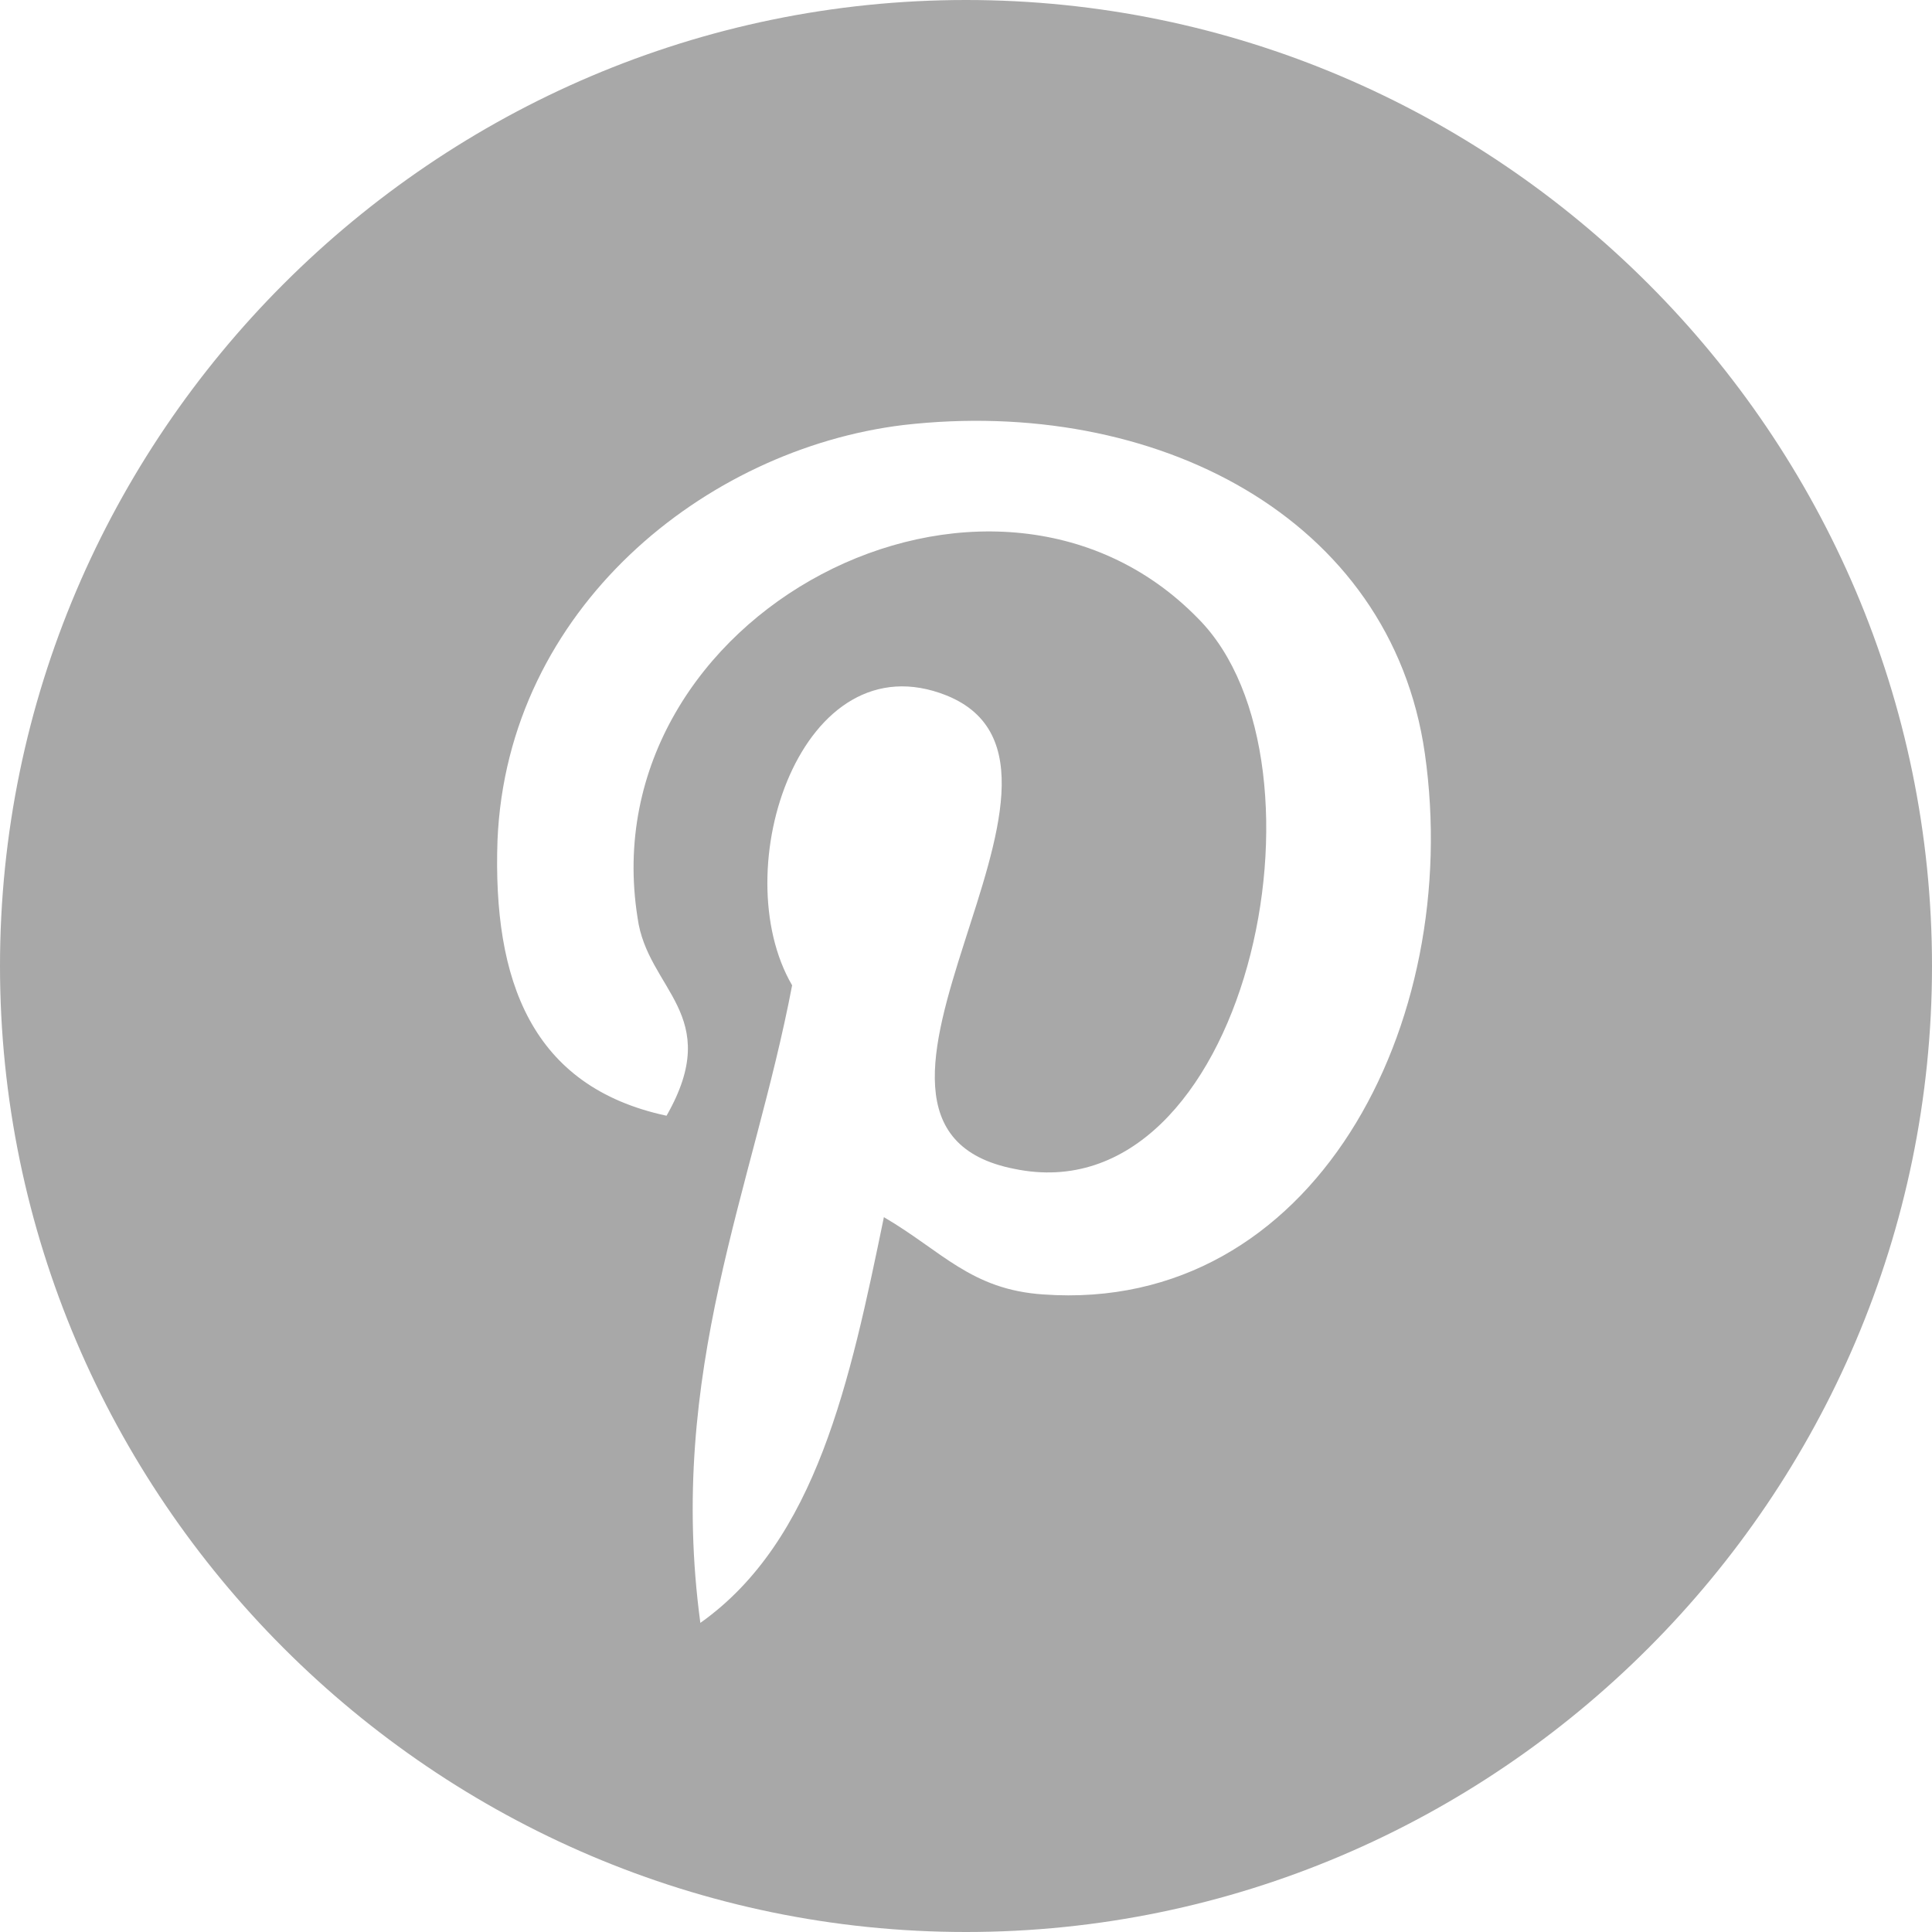
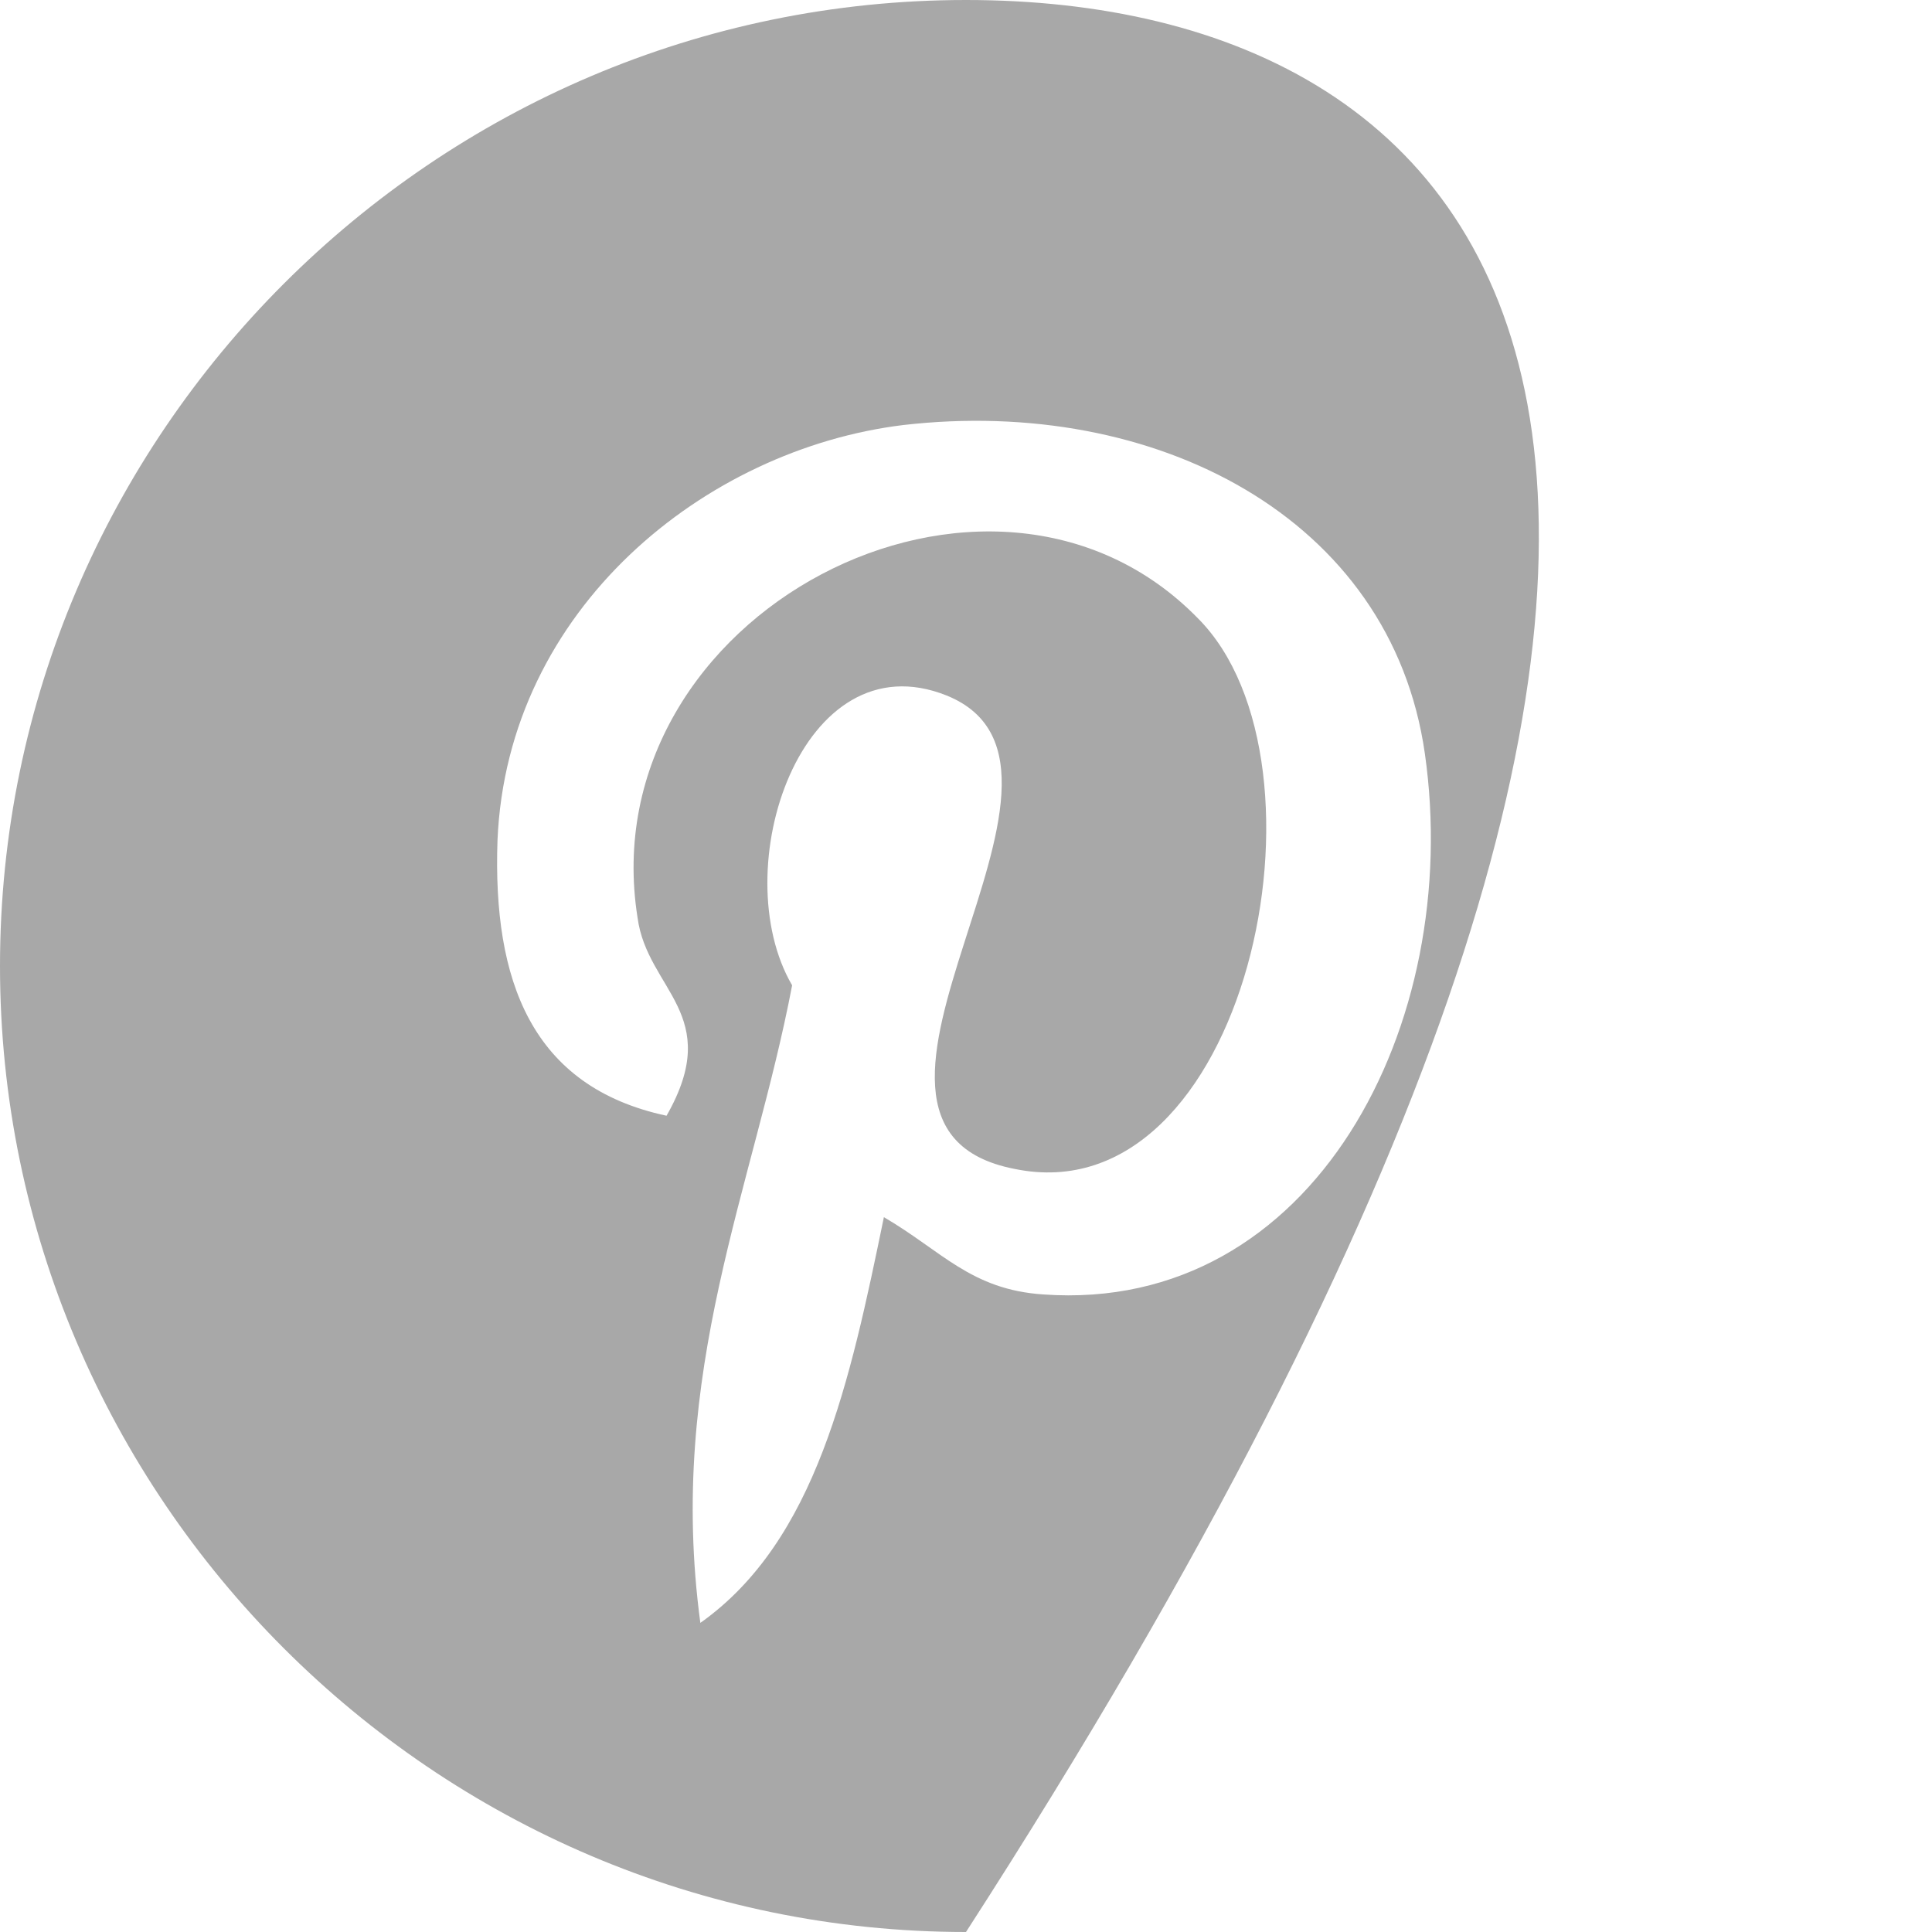
<svg xmlns="http://www.w3.org/2000/svg" version="1.1" id="Capa_1" x="0px" y="0px" viewBox="0 0 40 40" style="enable-background:new 0 0 40 40;" xml:space="preserve">
  <style type="text/css">
	.st0{fill:#A8A8A8;}
</style>
-   <path class="st0" d="M20,0C9,0,0,9,0,20c0,11,9,20,20,20s20-9,20-20C40,9,31,0,20,0z M21.6,26.8c-1.5-0.1-2.1-0.9-3.3-1.6  c-0.7,3.4-1.4,6.7-3.8,8.4c-0.7-5.2,1.1-9,1.9-13.2c-1.4-2.4,0.2-7.2,3.2-6c3.7,1.5-3.2,8.9,1.4,9.8c4.8,1,6.8-8.4,3.8-11.4  c-4.3-4.4-12.6-0.1-11.6,6.2c0.2,1.5,1.8,2,0.6,4.1c-2.8-0.6-3.6-2.8-3.5-5.7c0.2-4.8,4.3-8.1,8.4-8.6c5.2-0.6,10.1,1.9,10.8,6.8  C30.3,21.2,27.2,27.2,21.6,26.8z" />
+   <path class="st0" d="M20,0C9,0,0,9,0,20c0,11,9,20,20,20C40,9,31,0,20,0z M21.6,26.8c-1.5-0.1-2.1-0.9-3.3-1.6  c-0.7,3.4-1.4,6.7-3.8,8.4c-0.7-5.2,1.1-9,1.9-13.2c-1.4-2.4,0.2-7.2,3.2-6c3.7,1.5-3.2,8.9,1.4,9.8c4.8,1,6.8-8.4,3.8-11.4  c-4.3-4.4-12.6-0.1-11.6,6.2c0.2,1.5,1.8,2,0.6,4.1c-2.8-0.6-3.6-2.8-3.5-5.7c0.2-4.8,4.3-8.1,8.4-8.6c5.2-0.6,10.1,1.9,10.8,6.8  C30.3,21.2,27.2,27.2,21.6,26.8z" />
</svg>